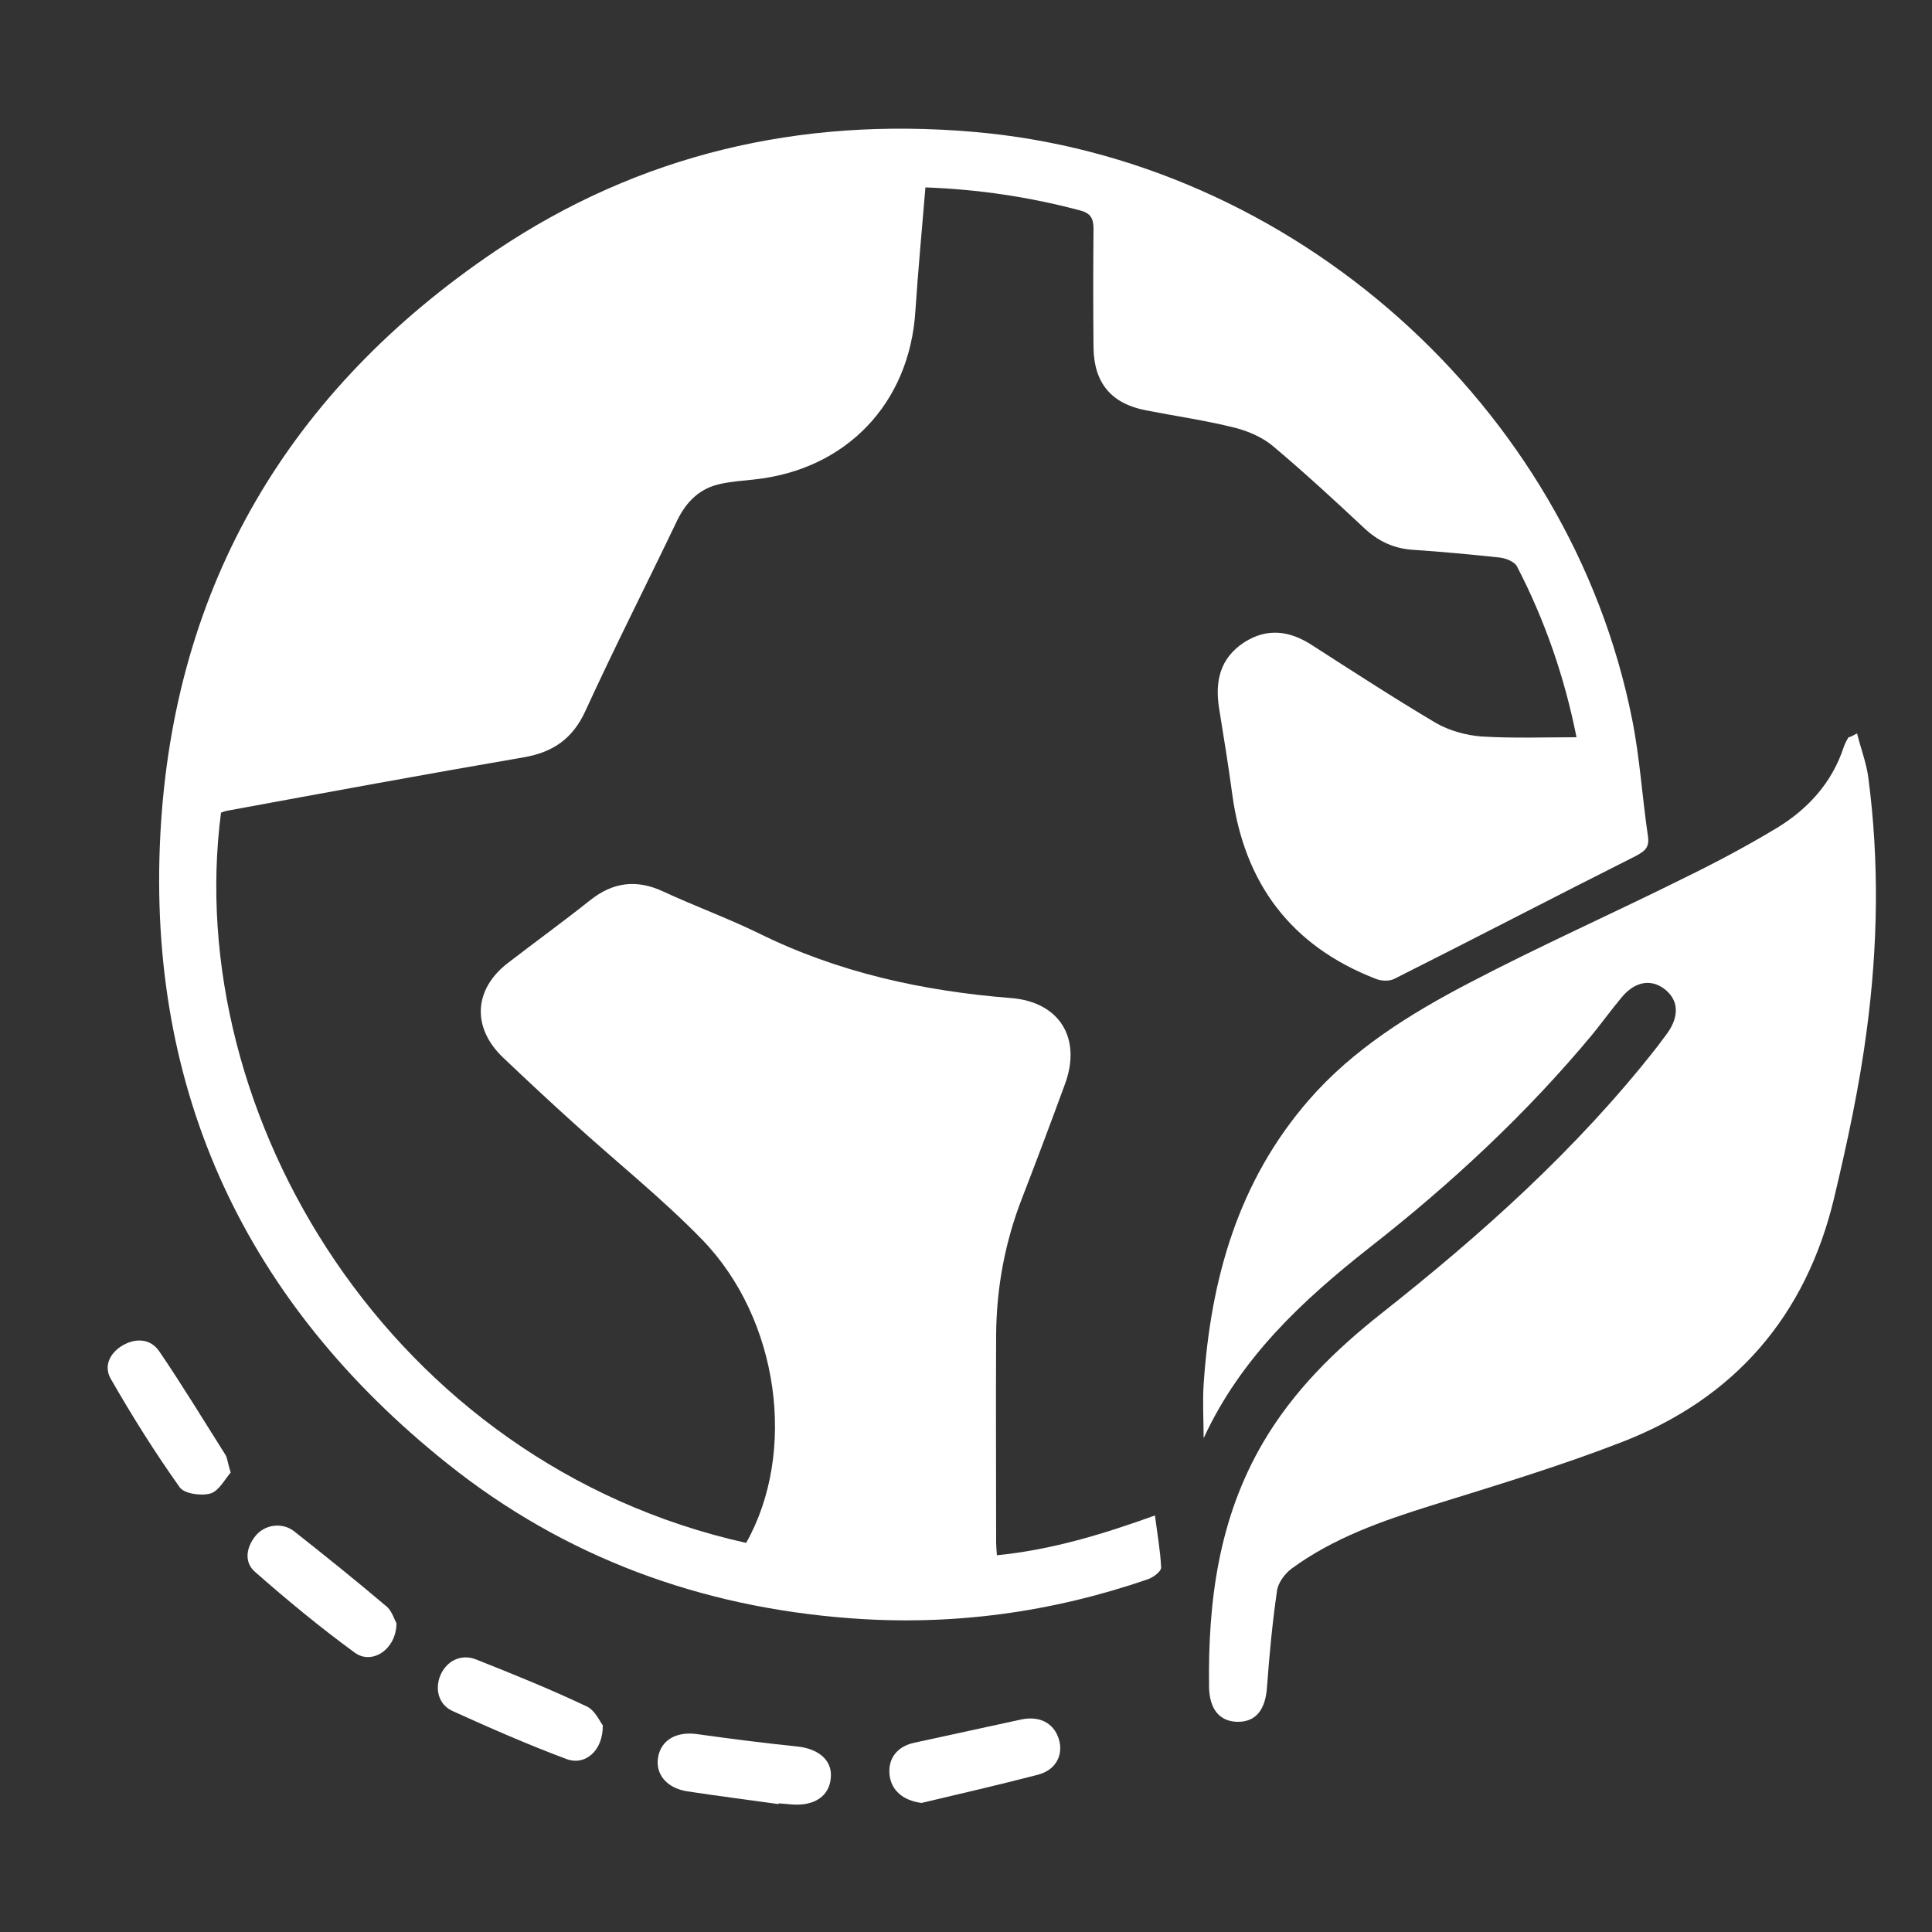
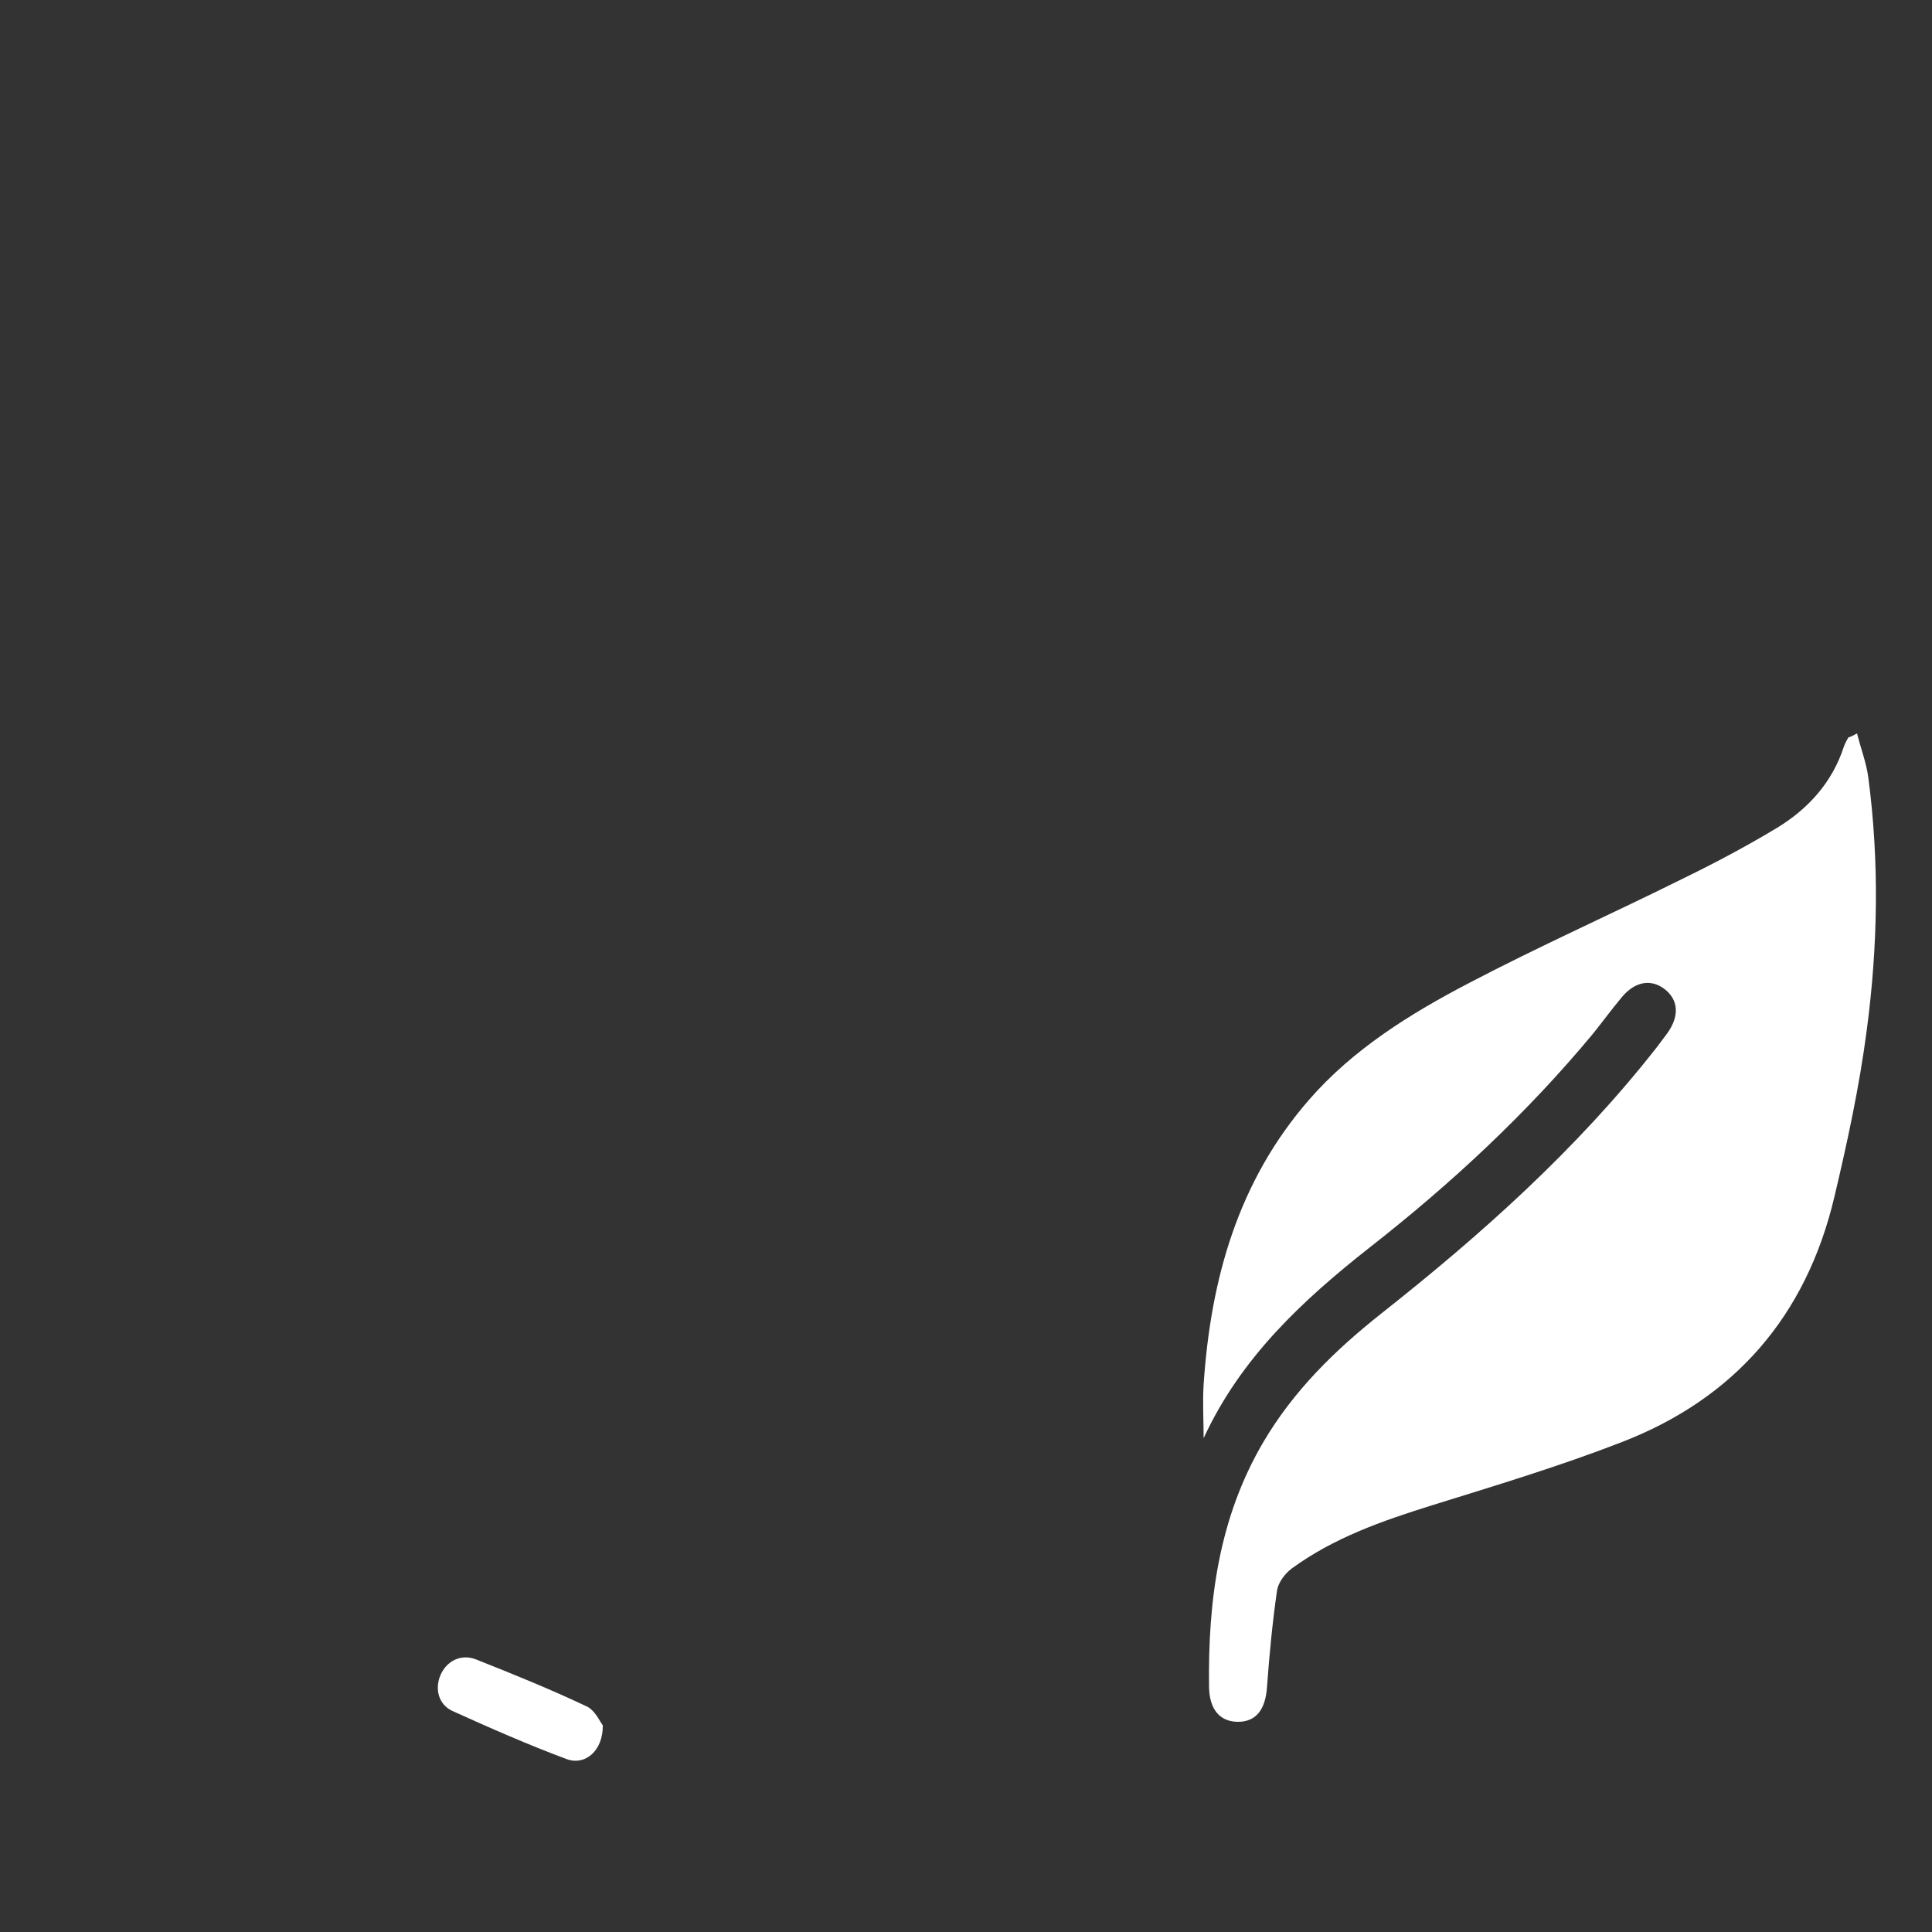
<svg xmlns="http://www.w3.org/2000/svg" version="1.1" id="Layer_1" x="0px" y="0px" viewBox="0 0 500 500" enable-background="new 0 0 500 500" xml:space="preserve">
  <rect x="0" y="0" width="500" height="500" fill="#333333" stroke="none" />
  <g>
-     <path fill="#FFFFFF" d="M239.5,48.5c-0.9,10.9-1.9,21.4-2.6,32c-1.5,23.9-17.9,41.1-41.8,43.6c-2.8,0.3-5.7,0.5-8.5,1.1   c-5.4,1.1-8.9,4.5-11.3,9.4c-7.9,16.5-16.2,32.8-23.8,49.4c-3.3,7.2-8.4,10.7-16,12c-25.6,4.4-51.1,9.1-76.6,13.8   c-0.6,0.1-1.1,0.3-1.7,0.5C47,288.4,101,378.8,193.1,399.3c13.2-23.4,8.6-57.9-11.4-78.5c-10.4-10.7-22.2-20.1-33.3-30.2   c-6.1-5.5-12.2-11.2-18.2-16.9c-8.2-7.8-7.6-17.8,1.4-24.6c7-5.4,14.2-10.6,21.1-16.1c5.9-4.7,12-5.5,18.9-2.3   c8.2,3.8,16.7,6.9,24.7,10.8c20.6,10.2,42.6,15,65.4,16.8c12.5,1,18.3,10.4,13.9,22.3c-3.6,9.8-7.3,19.7-11.1,29.5   c-4.4,11.3-6.6,23.1-6.7,35.2c-0.1,18,0,36,0,54c0,0.9,0.1,1.8,0.2,3.2c14.1-1.4,27.3-5.4,40.9-10.3c0.6,4.7,1.4,9.1,1.6,13.5   c0,1-2,2.5-3.4,3c-25,8.6-50.6,12.1-77.1,10.1c-38.8-2.9-73.9-15.8-104.2-40C63.7,337.2,38,282.6,41.5,215.9   c3.4-64.5,33.4-115,86.8-151c37.2-25,78.7-34.6,123.3-30.8C334.5,41,406.3,105,422.4,186.2c2,10,2.6,20.2,4.1,30.3   c0.4,2.9-0.9,3.8-3.1,5c-20.9,10.5-41.6,21.3-62.5,31.8c-1.3,0.7-3.5,0.6-4.9,0c-21.9-8.5-34-24.7-37.1-47.8   c-1-7.4-2.2-14.8-3.4-22.2c-1.1-6.9,0.2-12.9,6.4-17c6-3.9,11.9-3.1,17.7,0.7c10.6,6.8,21.2,13.7,32,20.1c3.5,2,7.8,3.2,11.8,3.5   c8.1,0.5,16.2,0.2,24.6,0.2c-3.1-15.6-8.2-30.3-15.4-44.2c-0.6-1.2-2.8-2.1-4.4-2.3c-7.5-0.8-14.9-1.5-22.4-2   c-4.9-0.3-8.9-2.1-12.5-5.4c-7.8-7.3-15.6-14.5-23.8-21.4c-2.7-2.3-6.4-3.9-9.9-4.8c-7.6-1.9-15.3-3-23-4.5   c-8.9-1.7-13.5-7-13.6-16.3c-0.1-10.2-0.1-20.4,0-30.6c0-2.9-0.8-4.2-3.7-4.9C266.5,51,253.3,49,239.5,48.5z" />
    <path fill="#FFFFFF" d="M480.6,189.8c1,4,2.4,7.6,2.9,11.3c2.9,21.9,2.5,43.8-0.4,65.6c-1.9,14.5-5,28.9-8.4,43.2   c-7.3,30.7-25.8,52.1-55.2,63.4c-16,6.2-32.6,11.2-49,16.3c-12.8,4-25.4,8.4-36.3,16.4c-1.7,1.3-3.4,3.6-3.7,5.6   c-1.2,8.3-2,16.7-2.6,25c-0.4,5.9-2.9,9.1-7.7,9c-4.6-0.1-7.2-3.3-7.3-9c-0.3-22.2,2.5-43.7,14-63.3c7.8-13.3,18.5-23.8,30.5-33.3   c26.1-20.6,50.8-42.7,71.4-69c0.9-1.2,1.8-2.4,2.7-3.6c3.2-4.5,2.9-8.7-0.8-11.5c-3.5-2.6-7.6-1.9-11,2.2c-2.6,3.1-5,6.4-7.5,9.5   c-17.1,20.6-36.7,38.8-57.8,55.3c-17.4,13.7-33.3,28.5-42.9,49.3c0-4.6-0.3-9.3,0-13.9c1.8-27.2,8.9-52.6,27.3-73.7   c11.4-13.1,26.1-22.2,41.2-30.1c18.3-9.6,37.2-18,55.7-27.2c8.2-4,16.3-8.3,24.1-13c8.1-4.9,14.4-11.8,17.4-21.1   c0.3-0.8,0.7-1.6,1.2-2.4C478.6,190.8,479,190.7,480.6,189.8z" />
-     <path fill="#FFFFFF" d="M102.6,420.1c0,6.7-6.3,10.9-10.8,7.6c-8.9-6.5-17.5-13.6-25.8-20.9c-2.9-2.5-2.3-6.4,0.2-9.4   c2.3-2.8,6.7-3.5,9.8-1.2c8.1,6.4,16.2,12.9,24.1,19.6C101.4,416.9,102.1,419.2,102.6,420.1z" />
-     <path fill="#FFFFFF" d="M201.5,466.9c-7.9-1.1-15.7-2.1-23.6-3.3c-5.3-0.8-8.3-4.4-7.6-8.7c0.7-4.6,4.8-6.9,10.2-6.1   c8.6,1.2,17.2,2.3,25.9,3.2c5.6,0.6,9.1,3.7,8.6,8.2c-0.4,4.6-4.2,7.2-9.9,6.8c-1.2-0.1-2.4-0.2-3.6-0.3   C201.5,466.7,201.5,466.8,201.5,466.9z" />
-     <path fill="#FFFFFF" d="M59.7,381.1c-1.5,1.7-3,4.7-5.2,5.4c-2.4,0.7-6.8,0.1-8-1.6c-6.4-9-12.3-18.4-17.8-28   c-2-3.4-0.2-6.9,3.2-8.8s7.1-1.6,9.3,1.6c6,8.8,11.5,17.9,17.2,26.9C58.9,377.6,59,378.9,59.7,381.1z" />
    <path fill="#FFFFFF" d="M156,446.5c0.1,6.6-4.6,10.6-9.5,8.7c-9.9-3.7-19.7-8-29.4-12.4c-3.7-1.7-4.6-5.8-3.1-9.3   c1.6-3.7,5.4-5.6,9.3-4c9.6,3.8,19.2,7.7,28.5,12.1C154,442.6,155.2,445.5,156,446.5z" />
-     <path fill="#FFFFFF" d="M238.5,466.6c-4.7-0.6-7.9-3.2-8.3-7.4c-0.4-4.2,2.1-7.3,6.5-8.2c9.2-2,18.4-4,27.6-6c4.7-1,8.4,0.9,9.7,5   c1.3,4.1-0.7,8.1-5.4,9.3C258.6,461.9,248.6,464.2,238.5,466.6z" />
  </g>
</svg>